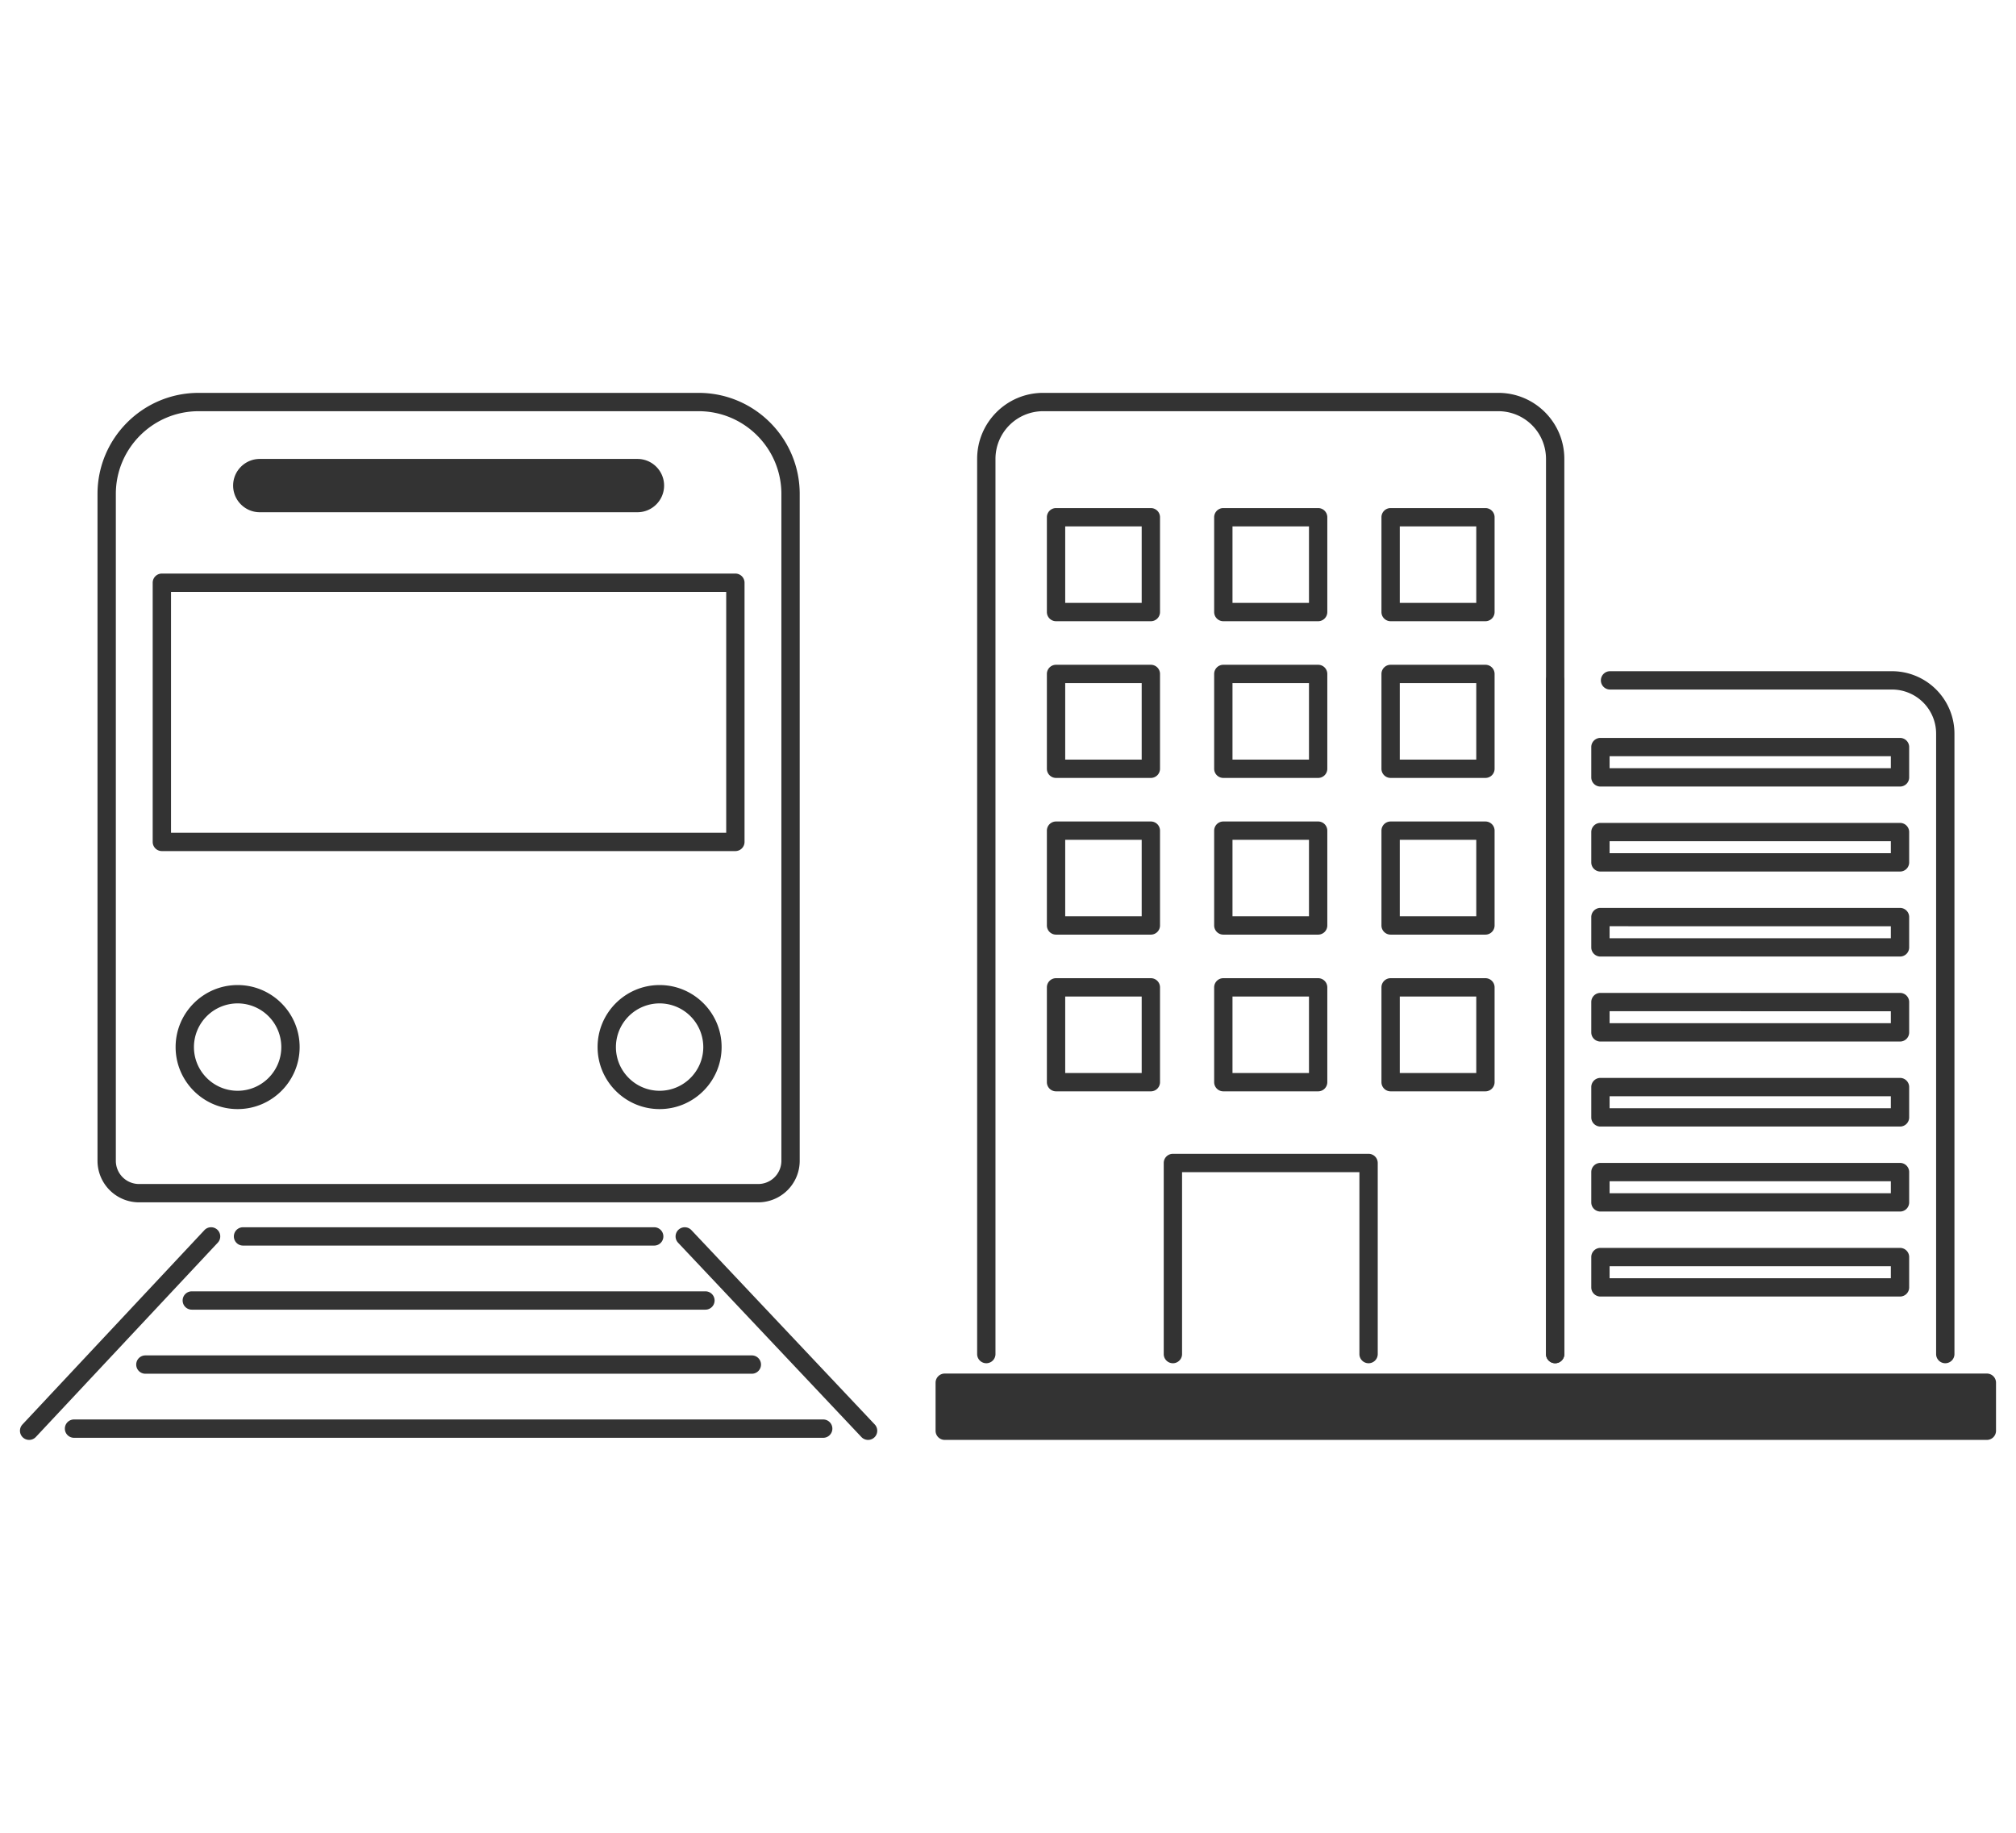
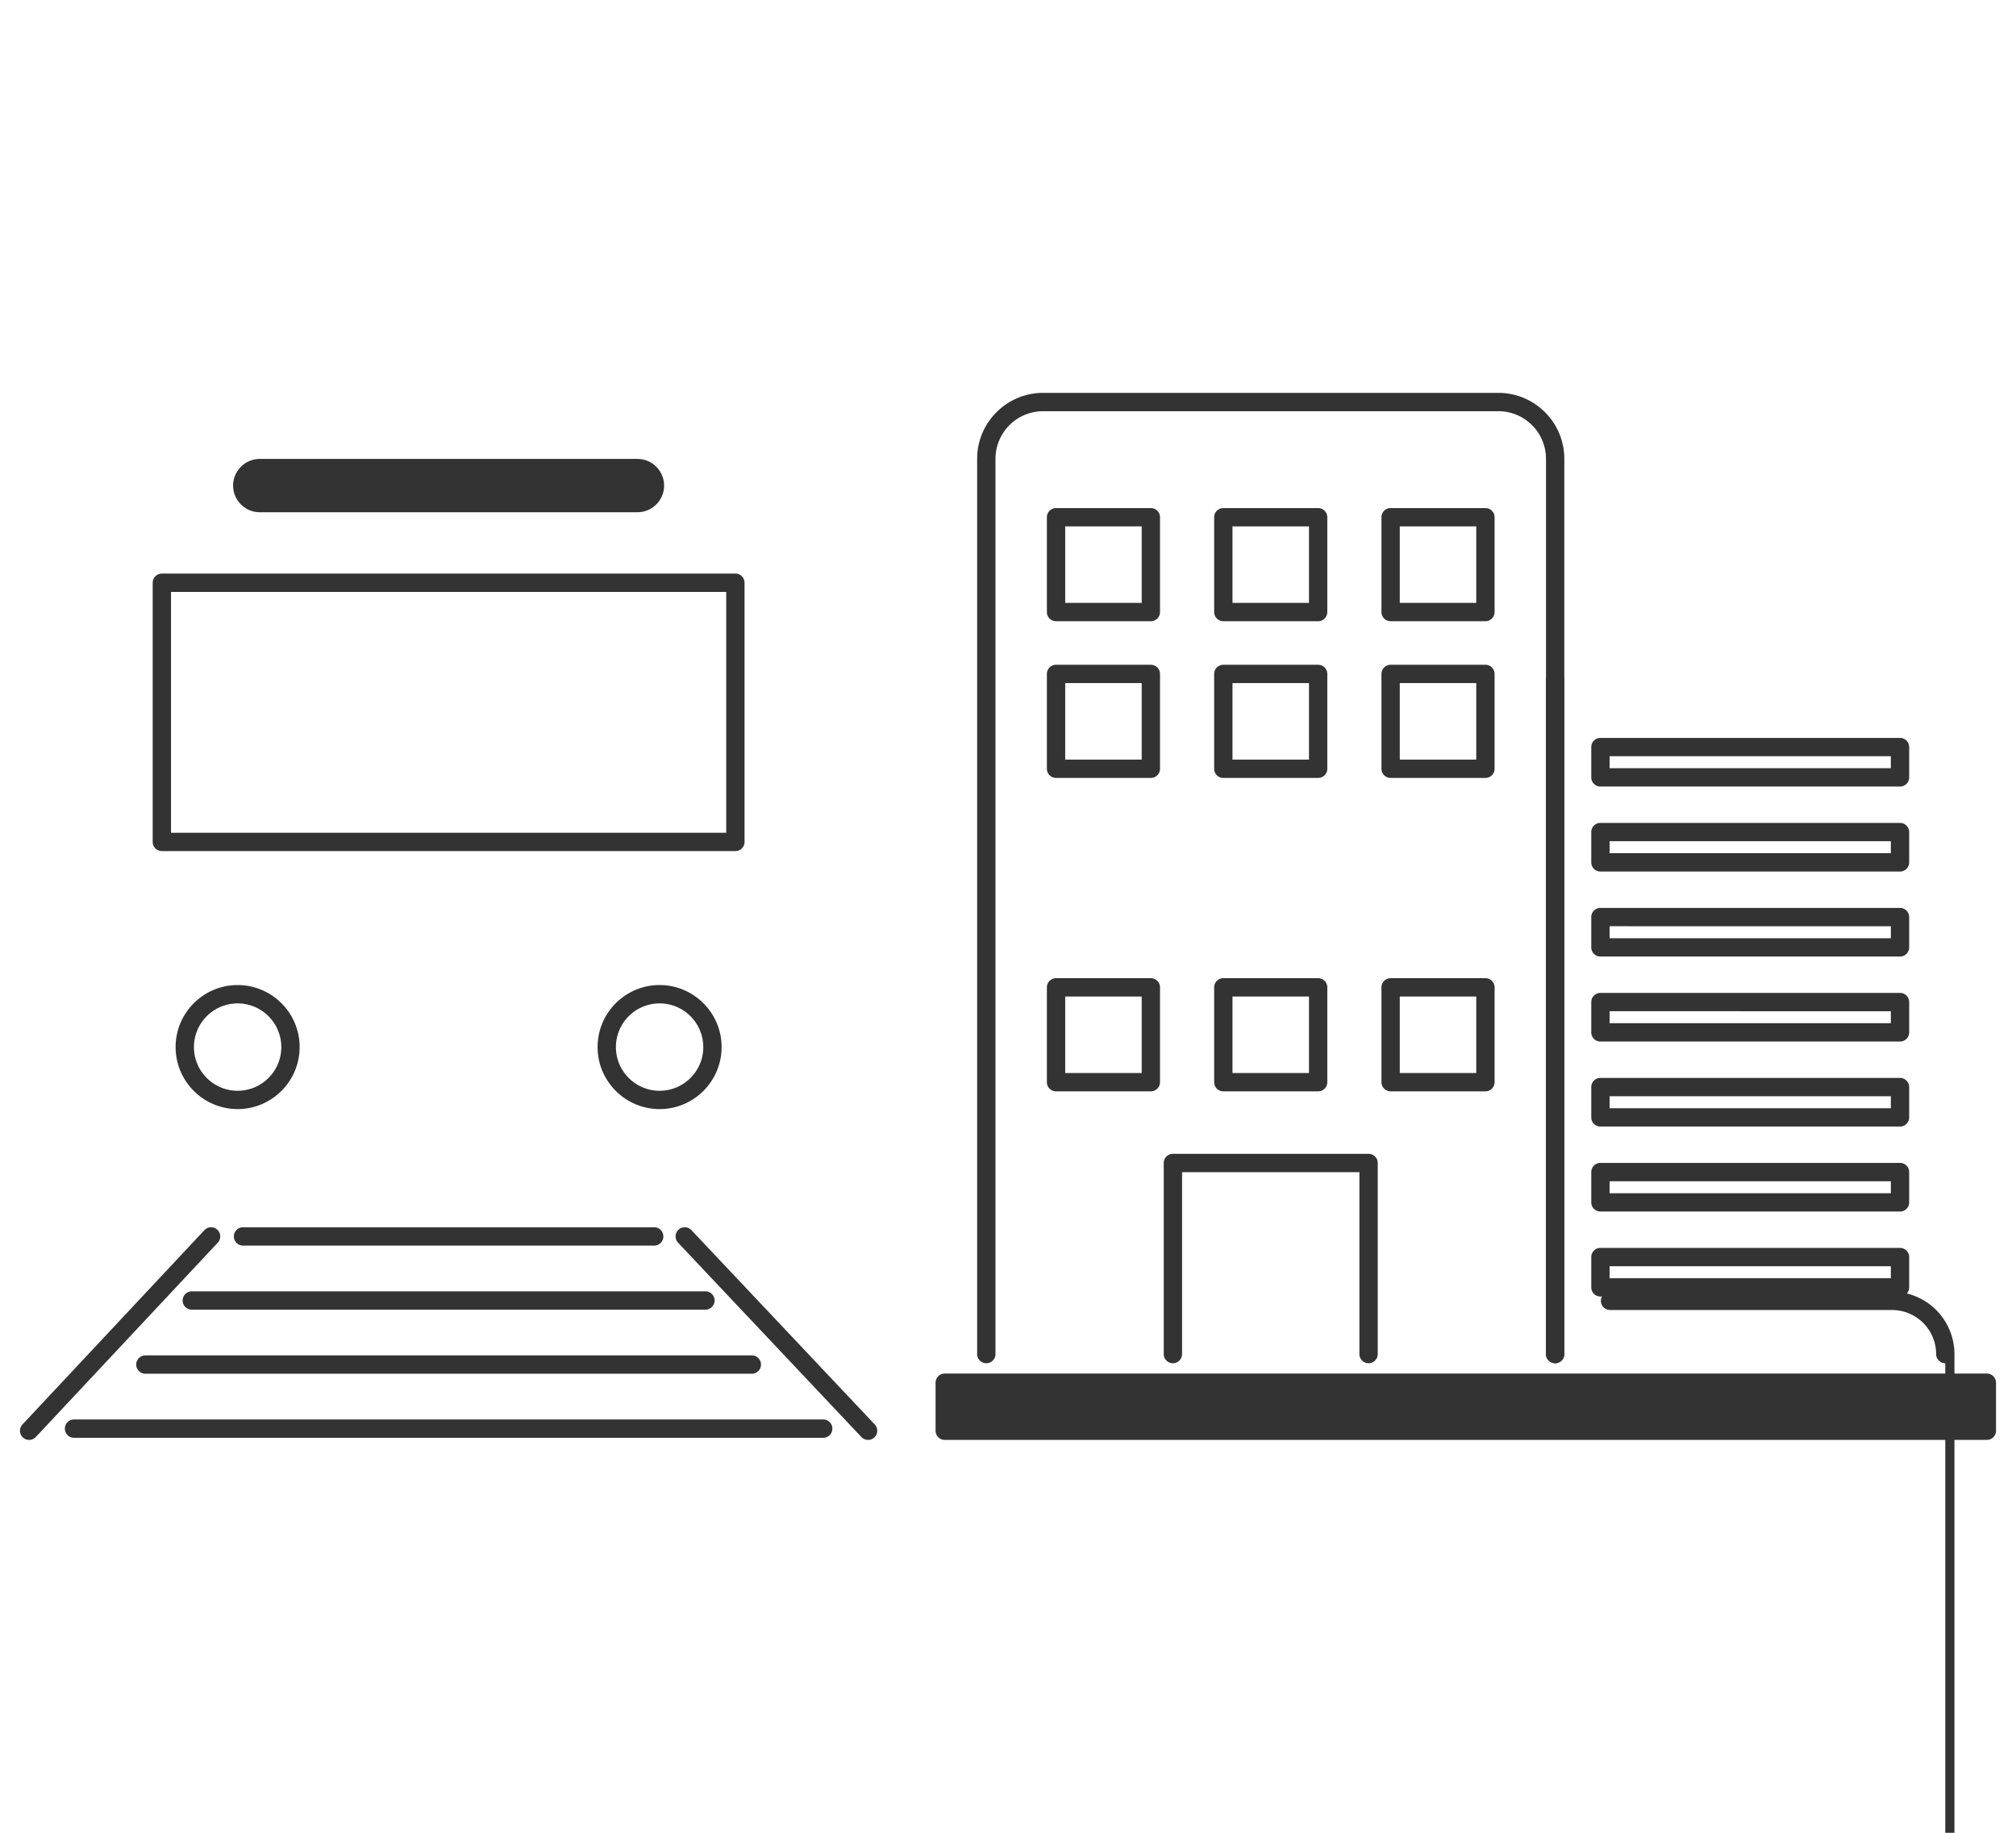
<svg xmlns="http://www.w3.org/2000/svg" version="1.1" id="レイヤー_1" x="0" y="0" width="220" height="200" style="enable-background:new 0 0 220 200" xml:space="preserve">
  <style>.st0{fill:#333}</style>
-   <path class="st0" d="M82.739 131.204H15.172a4.536 4.536 0 0 1-4.531-4.53V53.9c0-6.081 4.947-11.028 11.028-11.028h54.573c6.081 0 11.028 4.947 11.028 11.028v72.773a4.535 4.535 0 0 1-4.531 4.531zm-61.07-86.331c-4.978 0-9.028 4.05-9.028 9.028v72.773a2.532 2.532 0 0 0 2.531 2.53h67.567a2.533 2.533 0 0 0 2.531-2.53V53.9c0-4.978-4.05-9.028-9.028-9.028H21.669z" />
  <path class="st0" d="M69.564 54.897H28.348a1.908 1.908 0 1 1 0-3.816h41.216a1.908 1.908 0 0 1 0 3.816z" />
  <path class="st0" d="M69.563 55.897H28.348c-1.604 0-2.908-1.305-2.908-2.908s1.305-2.908 2.908-2.908h41.215c1.604 0 2.908 1.304 2.908 2.908s-1.304 2.908-2.908 2.908zm-41.215-3.816a.909.909 0 0 0 0 1.816h41.215a.909.909 0 0 0 0-1.816H28.348zM80.249 92.873H17.663a1 1 0 0 1-1-1V63.59a1 1 0 0 1 1-1h62.586a1 1 0 0 1 1 1v28.283a1 1 0 0 1-1 1zm-61.586-2h60.586V64.59H18.663v26.283zM71.98 121.028c-3.731 0-6.767-3.036-6.767-6.768s3.036-6.767 6.767-6.767c3.731 0 6.767 3.035 6.767 6.767s-3.035 6.768-6.767 6.768zm0-11.534a4.773 4.773 0 0 0-4.767 4.767c0 2.629 2.138 4.768 4.767 4.768s4.767-2.139 4.767-4.768a4.772 4.772 0 0 0-4.767-4.767zM25.931 121.028c-3.731 0-6.767-3.036-6.767-6.768s3.036-6.767 6.767-6.767 6.767 3.035 6.767 6.767-3.036 6.768-6.767 6.768zm0-11.534a4.773 4.773 0 0 0-4.767 4.767c0 2.629 2.138 4.768 4.767 4.768s4.767-2.139 4.767-4.768a4.772 4.772 0 0 0-4.767-4.767zM71.391 135.923h-44.87a1 1 0 1 1 0-2h44.871a1 1 0 1 1-.001 2z" />
  <g>
    <path class="st0" d="M94.731 157.128a1 1 0 0 1-.728-.313L73.997 135.61a1 1 0 0 1 1.456-1.373l20.006 21.205a1 1 0 0 1-.728 1.686zM89.834 156.898H8.078a1 1 0 1 1 0-2h81.756a1 1 0 1 1 0 2zM76.981 142.915h-56.05a1 1 0 1 1 0-2h56.05a1 1 0 1 1 0 2zM82.046 149.907H15.865a1 1 0 1 1 0-2h66.181a1 1 0 1 1 0 2zM3.18 157.128a1 1 0 0 1-.73-1.684l19.856-21.205a1 1 0 0 1 1.46 1.367L3.91 156.812a1.001 1.001 0 0 1-.73.316z" />
  </g>
  <g>
    <path class="st0" d="M103.095 150.888h113.724v5.24H103.095z" />
    <path class="st0" d="M216.82 157.128H103.096a1 1 0 0 1-1-1v-5.24a1 1 0 0 1 1-1H216.82a1 1 0 0 1 1 1v5.24a1 1 0 0 1-1 1zm-112.724-2H215.82v-3.24H104.096v3.24z" />
  </g>
  <g>
-     <path class="st0" d="M169.71 148.762a1 1 0 0 1-1-1V50.069a5.202 5.202 0 0 0-5.196-5.197h-49.685a5.202 5.202 0 0 0-5.196 5.197v97.692a1 1 0 1 1-2 0V50.069c0-3.968 3.228-7.197 7.196-7.197h49.685c3.968 0 7.196 3.229 7.196 7.197v97.692a1 1 0 0 1-1 1.001zM212.283 148.762a1 1 0 0 1-1-1V80.054a4.814 4.814 0 0 0-4.81-4.809H175.7a1 1 0 1 1 0-2h30.773a6.818 6.818 0 0 1 6.81 6.809v67.708a1 1 0 0 1-1 1z" />
+     <path class="st0" d="M169.71 148.762a1 1 0 0 1-1-1V50.069a5.202 5.202 0 0 0-5.196-5.197h-49.685a5.202 5.202 0 0 0-5.196 5.197v97.692a1 1 0 1 1-2 0V50.069c0-3.968 3.228-7.197 7.196-7.197h49.685c3.968 0 7.196 3.229 7.196 7.197v97.692a1 1 0 0 1-1 1.001zM212.283 148.762a1 1 0 0 1-1-1a4.814 4.814 0 0 0-4.81-4.809H175.7a1 1 0 1 1 0-2h30.773a6.818 6.818 0 0 1 6.81 6.809v67.708a1 1 0 0 1-1 1z" />
    <path class="st0" d="M169.71 148.762a1 1 0 0 1-1-1V74.245a1 1 0 1 1 2 0v73.517a1 1 0 0 1-1 1zM149.348 148.762a1 1 0 0 1-1-1v-19.853h-19.353v19.853a1 1 0 1 1-2 0v-20.853a1 1 0 0 1 1-1h21.353a1 1 0 0 1 1 1v20.853a1 1 0 0 1-1 1zM125.589 67.789h-10.346a1 1 0 0 1-1-1V56.443a1 1 0 0 1 1-1h10.346a1 1 0 0 1 1 1v10.346a1 1 0 0 1-1 1zm-9.346-2h8.346v-8.346h-8.346v8.346zM143.845 67.789h-10.347a1 1 0 0 1-1-1V56.443a1 1 0 0 1 1-1h10.347a1 1 0 0 1 1 1v10.346a1 1 0 0 1-1 1zm-9.347-2h8.347v-8.346h-8.347v8.346zM162.1 67.789h-10.346a1 1 0 0 1-1-1V56.443a1 1 0 0 1 1-1H162.1a1 1 0 0 1 1 1v10.346a1 1 0 0 1-1 1zm-9.346-2h8.346v-8.346h-8.346v8.346zM125.589 84.89h-10.346a1 1 0 0 1-1-1V73.543a1 1 0 0 1 1-1h10.346a1 1 0 0 1 1 1V83.89a1 1 0 0 1-1 1zm-9.346-2h8.346v-8.346h-8.346v8.346zM143.845 84.89h-10.347a1 1 0 0 1-1-1V73.543a1 1 0 0 1 1-1h10.347a1 1 0 0 1 1 1V83.89a1 1 0 0 1-1 1zm-9.347-2h8.347v-8.346h-8.347v8.346zM162.1 84.89h-10.346a1 1 0 0 1-1-1V73.543a1 1 0 0 1 1-1H162.1a1 1 0 0 1 1 1V83.89a1 1 0 0 1-1 1zm-9.346-2h8.346v-8.346h-8.346v8.346z" />
    <g>
-       <path class="st0" d="M125.589 101.99h-10.346a1 1 0 0 1-1-1V90.644a1 1 0 0 1 1-1h10.346a1 1 0 0 1 1 1v10.346a1 1 0 0 1-1 1zm-9.346-2h8.346v-8.346h-8.346v8.346zM143.845 101.99h-10.347a1 1 0 0 1-1-1V90.644a1 1 0 0 1 1-1h10.347a1 1 0 0 1 1 1v10.346a1 1 0 0 1-1 1zm-9.347-2h8.347v-8.346h-8.347v8.346zM162.1 101.99h-10.346a1 1 0 0 1-1-1V90.644a1 1 0 0 1 1-1H162.1a1 1 0 0 1 1 1v10.346a1 1 0 0 1-1 1zm-9.346-2h8.346v-8.346h-8.346v8.346z" />
-     </g>
+       </g>
    <g>
      <path class="st0" d="M125.589 119.091h-10.346a1 1 0 0 1-1-1v-10.347a1 1 0 0 1 1-1h10.346a1 1 0 0 1 1 1v10.347a1 1 0 0 1-1 1zm-9.346-2h8.346v-8.347h-8.346v8.347zM143.845 119.091h-10.347a1 1 0 0 1-1-1v-10.347a1 1 0 0 1 1-1h10.347a1 1 0 0 1 1 1v10.347a1 1 0 0 1-1 1zm-9.347-2h8.347v-8.347h-8.347v8.347zM162.1 119.091h-10.346a1 1 0 0 1-1-1v-10.347a1 1 0 0 1 1-1H162.1a1 1 0 0 1 1 1v10.347a1 1 0 0 1-1 1zm-9.346-2h8.346v-8.347h-8.346v8.347z" />
    </g>
    <g>
      <path class="st0" d="M207.343 85.831H174.65a1 1 0 0 1-1-1v-3.308a1 1 0 0 1 1-1h32.692a1 1 0 0 1 1 1v3.308a.998.998 0 0 1-.999 1zm-31.693-2h30.692v-1.308H175.65v1.308zM207.343 95.106H174.65a1 1 0 0 1-1-1v-3.308a1 1 0 0 1 1-1h32.692a1 1 0 0 1 1 1v3.308a.998.998 0 0 1-.999 1zm-31.693-2h30.692v-1.308H175.65v1.308zM207.343 104.382H174.65a1 1 0 0 1-1-1v-3.308a1 1 0 0 1 1-1h32.692a1 1 0 0 1 1 1v3.308a.998.998 0 0 1-.999 1zm-31.693-2h30.692v-1.308H175.65v1.308zM207.343 113.657H174.65a1 1 0 0 1-1-1v-3.308a1 1 0 0 1 1-1h32.692a1 1 0 0 1 1 1v3.308a.998.998 0 0 1-.999 1zm-31.693-2h30.692v-1.308H175.65v1.308zM207.343 122.933H174.65a1 1 0 0 1-1-1v-3.308a1 1 0 0 1 1-1h32.692a1 1 0 0 1 1 1v3.308a.998.998 0 0 1-.999 1zm-31.693-2h30.692v-1.308H175.65v1.308zM207.343 132.208H174.65a1 1 0 0 1-1-1V127.9a1 1 0 0 1 1-1h32.692a1 1 0 0 1 1 1v3.308a.998.998 0 0 1-.999 1zm-31.693-2h30.692V128.9H175.65v1.308zM207.343 141.483H174.65a1 1 0 0 1-1-1v-3.308a1 1 0 0 1 1-1h32.692a1 1 0 0 1 1 1v3.308a.998.998 0 0 1-.999 1zm-31.693-2h30.692v-1.308H175.65v1.308z" />
    </g>
  </g>
</svg>